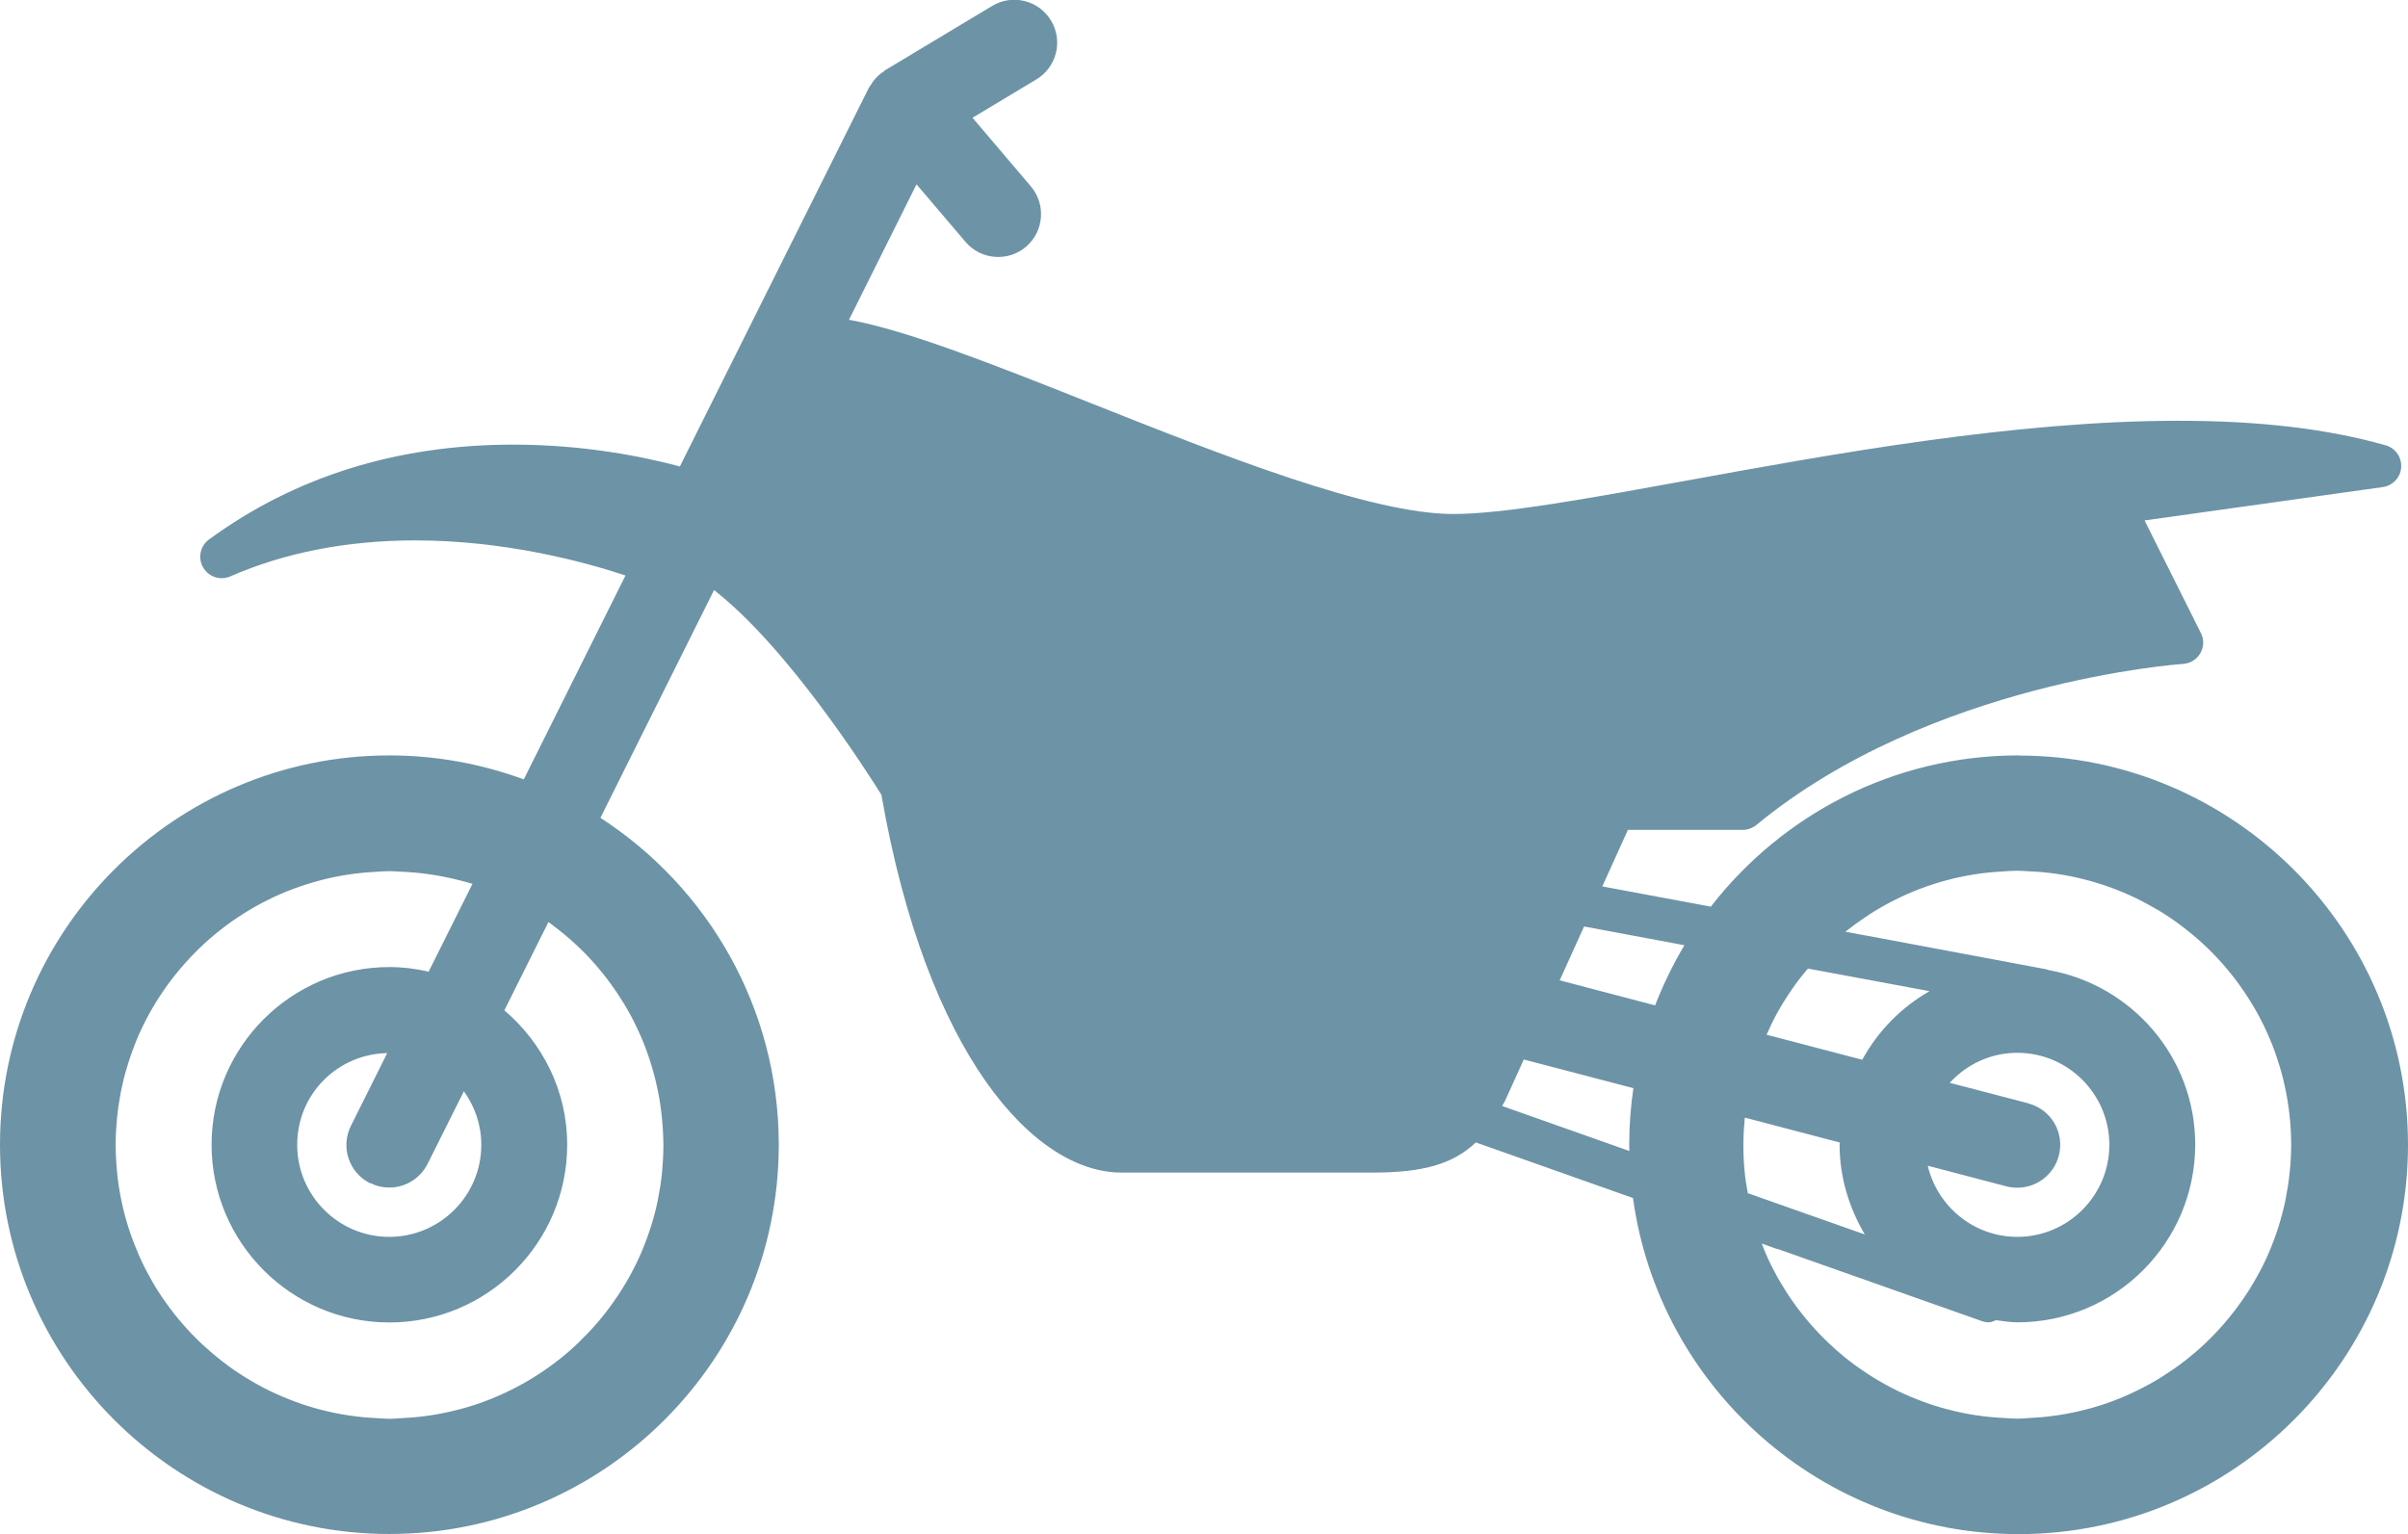
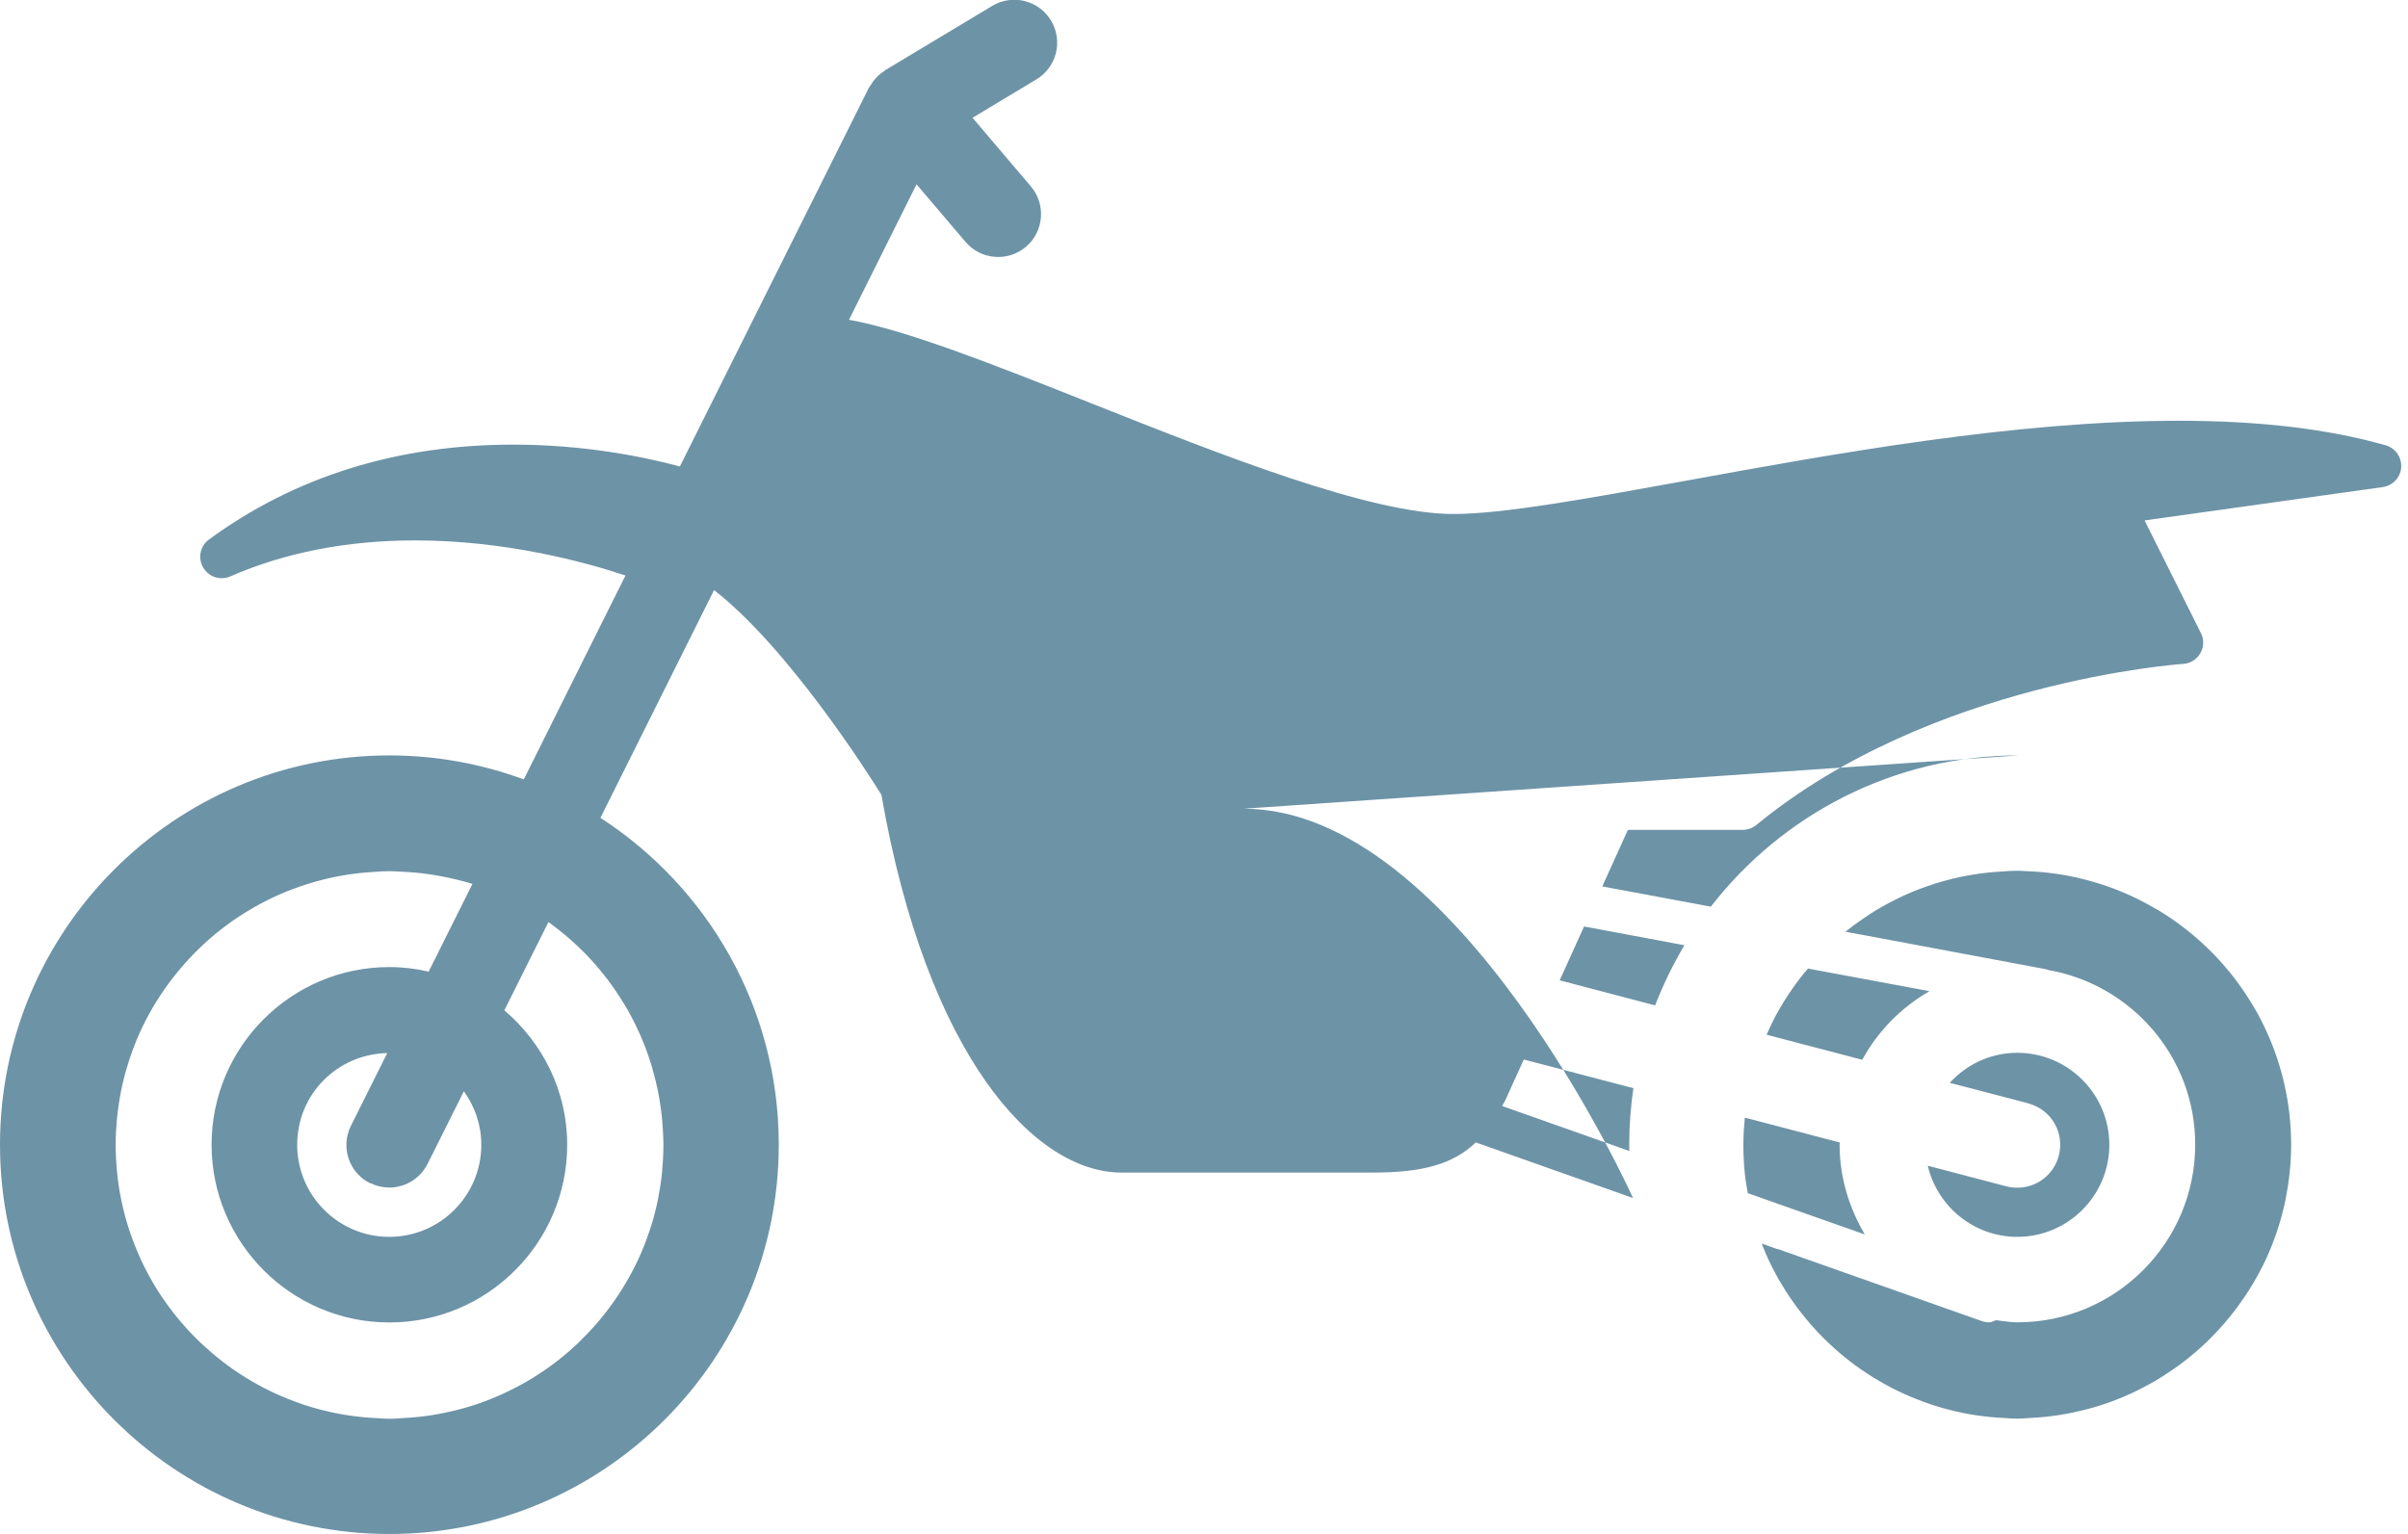
<svg xmlns="http://www.w3.org/2000/svg" id="_イヤー_2" viewBox="0 0 179.71 114.51">
  <g id="_2">
-     <path d="M150.65,56.39c-9.34,0-17.65,4.43-22.97,11.29l-8.1-1.51,1.91-4.22h8.56c.37,0,.73-.13,1.02-.36,13.01-10.72,31.67-12.02,31.86-12.03,.54-.04,1.02-.33,1.28-.8,.27-.46,.29-1.03,.04-1.51l-4.2-8.4,17.78-2.49c.75-.11,1.32-.72,1.37-1.47,.05-.76-.43-1.44-1.16-1.65-4.34-1.23-9.4-1.83-15.47-1.83-12.19,0-25.82,2.48-36.77,4.48-7.32,1.33-13.63,2.48-17.33,2.48-6.22,0-17.27-4.39-27.02-8.26-7.3-2.9-13.74-5.45-18.09-6.24l5.04-10.11,3.66,4.3c1.14,1.34,3.16,1.51,4.51,.36,1.34-1.14,1.51-3.16,.36-4.51l-4.35-5.12,4.76-2.86c1.52-.91,2.01-2.87,1.1-4.39-.91-1.52-2.87-2.01-4.39-1.1l-7.99,4.8s-.04,.04-.06,.06c-.32,.2-.59,.45-.81,.74-.05,.06-.09,.13-.13,.2-.07,.11-.16,.21-.22,.32l-14.1,28.26c-2.68-.72-7.13-1.63-12.43-1.63-8.65,0-16.29,2.38-22.71,7.08-.66,.48-.85,1.38-.44,2.09,.41,.71,1.28,.99,2.02,.67,4.1-1.79,8.74-2.69,13.81-2.69,6.67,0,12.56,1.58,15.69,2.62l-7.59,15.22c-3.13-1.15-6.51-1.79-10.03-1.79C13.04,56.39,0,69.43,0,85.45s13.04,29.06,29.06,29.06,29.06-13.04,29.06-29.06c0-10.22-5.31-19.22-13.31-24.4l8.48-17c5.49,4.26,11.46,13.62,12.49,15.28,3.39,19.47,11.42,28.2,17.91,28.2h18.78c3.68,0,5.95-.61,7.67-2.25l11.73,4.15c1.94,14.15,14.11,25.09,28.78,25.09,16.02,0,29.06-13.04,29.06-29.06s-13.04-29.06-29.06-29.06ZM27.63,88.31c.46,.23,.94,.34,1.42,.34,1.17,0,2.3-.65,2.86-1.77l2.71-5.42c.81,1.13,1.3,2.5,1.3,4,0,3.79-3.08,6.87-6.87,6.87s-6.87-3.08-6.87-6.87,3-6.77,6.72-6.85l-2.71,5.43c-.79,1.58-.15,3.5,1.43,4.29Zm4.31-15.79c-.93-.21-1.89-.33-2.88-.33-7.32,0-13.27,5.95-13.27,13.26s5.95,13.27,13.27,13.27,13.27-5.95,13.27-13.27c0-4.03-1.84-7.6-4.69-10.03l2.39-4.79,.9-1.8c.16,.11,.31,.23,.47,.35,.55,.42,1.08,.86,1.58,1.33,.51,.47,.99,.96,1.44,1.48,.45,.52,.88,1.05,1.28,1.62,.4,.56,.77,1.14,1.12,1.74,.34,.6,.65,1.21,.93,1.84,.28,.63,.53,1.27,.74,1.93,.21,.65,.39,1.31,.54,1.99,.15,.67,.26,1.35,.34,2.04,.08,.73,.13,1.48,.14,2.23,0,.02,0,.05,0,.07,0,.7-.04,1.39-.1,2.06-.07,.69-.18,1.38-.31,2.05-.14,.68-.31,1.35-.52,2-.21,.66-.45,1.31-.72,1.94-.27,.64-.58,1.25-.92,1.86-.34,.6-.7,1.19-1.1,1.75-.39,.57-.82,1.11-1.26,1.63-.45,.52-.93,1.02-1.42,1.5-.5,.48-1.02,.93-1.57,1.35-.54,.42-1.1,.81-1.69,1.18-.58,.37-1.19,.7-1.81,1.01-.61,.3-1.25,.58-1.89,.82-.64,.24-1.3,.45-1.97,.62-.66,.17-1.33,.31-2.01,.42-.67,.1-1.36,.18-2.05,.21-.37,.02-.73,.06-1.1,.06-.33,0-.65-.03-.97-.05-.7-.03-1.38-.1-2.06-.2-.69-.1-1.36-.24-2.03-.41-.67-.17-1.32-.37-1.96-.61-.65-.24-1.29-.51-1.91-.81-.62-.3-1.22-.64-1.81-1-.59-.36-1.15-.75-1.69-1.17-.55-.42-1.07-.87-1.58-1.34-.5-.47-.98-.97-1.43-1.49-.45-.52-.88-1.06-1.28-1.63-.4-.56-.77-1.14-1.1-1.74-.34-.6-.65-1.21-.92-1.85-.27-.63-.52-1.27-.73-1.93-.21-.66-.39-1.33-.53-2.01-.14-.66-.25-1.34-.32-2.03-.07-.68-.11-1.38-.12-2.08,0-.04,0-.07,0-.11,0-.66,.04-1.31,.1-1.95,.07-.69,.17-1.37,.3-2.04,.14-.68,.3-1.35,.51-2,.2-.66,.44-1.31,.7-1.94,.27-.64,.57-1.25,.9-1.85,.33-.61,.7-1.19,1.09-1.76,.39-.57,.81-1.11,1.26-1.64,.45-.53,.92-1.03,1.42-1.51,.49-.48,1.01-.93,1.55-1.35,.54-.43,1.11-.83,1.7-1.2,.58-.37,1.17-.7,1.79-1.01,.61-.31,1.25-.59,1.9-.83,.64-.24,1.29-.45,1.96-.63,.66-.18,1.34-.32,2.02-.43,.67-.11,1.36-.18,2.05-.22,.4-.03,.81-.06,1.22-.06,.29,0,.57,.03,.85,.04,.7,.03,1.39,.09,2.07,.19,.69,.1,1.36,.23,2.02,.39,.41,.1,.82,.2,1.22,.33l-3.28,6.57Zm119.43,9.84l-5.86-1.53c1.26-1.37,3.04-2.24,5.04-2.24,3.79,0,6.87,3.08,6.87,6.87s-3.08,6.87-6.87,6.87c-3.25,0-5.97-2.28-6.68-5.31l5.87,1.54c.27,.07,.55,.1,.82,.1,1.42,0,2.71-.95,3.09-2.39,.45-1.71-.57-3.46-2.28-3.9Zm-12.39-3.25l-7.14-1.87c.24-.54,.49-1.07,.77-1.58,.33-.61,.7-1.19,1.09-1.76,.38-.56,.79-1.09,1.23-1.6l.09,.02,2.21,.41,6.77,1.26c-2.12,1.22-3.85,2.98-5.02,5.12Zm-1.67,6.17c0,.06-.02,.11-.02,.17,0,2.45,.72,4.73,1.88,6.7l-6.52-2.3-1.1-.39-1.11-.39c-.08-.47-.17-.94-.22-1.43-.07-.68-.11-1.38-.11-2.08,0-.04,0-.07,0-.11,0-.66,.04-1.31,.1-1.95,0-.02,0-.05,0-.07l.44,.11,6.66,1.75Zm-4.65,7.95l1.44,.51,13.81,4.88c.17,.06,.35,.09,.53,.09,.19,0,.35-.1,.52-.16,.53,.06,1.05,.16,1.6,.16,7.32,0,13.27-5.95,13.27-13.27,0-6.53-4.75-11.94-10.97-13.03-.04-.01-.08-.04-.12-.05l-12.33-2.31-2.27-.42-.42-.08c.07-.06,.15-.11,.23-.17,.54-.43,1.11-.82,1.69-1.2,.58-.37,1.17-.7,1.79-1.01,.61-.31,1.25-.59,1.89-.83,.64-.24,1.29-.45,1.96-.63,.66-.18,1.34-.32,2.02-.43,.68-.11,1.36-.18,2.05-.22,.4-.03,.8-.06,1.21-.06,.29,0,.56,.03,.85,.04,.7,.03,1.39,.09,2.06,.19,.69,.1,1.36,.23,2.02,.4,.68,.17,1.33,.37,1.98,.6,.65,.24,1.28,.5,1.9,.8,.62,.3,1.22,.63,1.81,.98,.59,.36,1.16,.75,1.71,1.17,.55,.42,1.08,.86,1.58,1.33,.51,.47,.98,.96,1.44,1.48,.45,.52,.88,1.05,1.28,1.62,.4,.56,.77,1.14,1.12,1.74,.34,.6,.65,1.21,.93,1.84,.28,.63,.53,1.27,.74,1.93,.21,.65,.4,1.31,.54,1.99,.15,.67,.26,1.35,.34,2.04,.08,.73,.13,1.48,.13,2.23,0,.02,0,.05,0,.07,0,.7-.04,1.39-.11,2.06-.07,.69-.18,1.38-.31,2.05-.14,.68-.32,1.35-.52,2-.21,.66-.45,1.31-.72,1.94-.27,.64-.58,1.25-.92,1.85-.33,.6-.7,1.19-1.1,1.75-.39,.57-.82,1.11-1.26,1.63-.45,.52-.92,1.02-1.42,1.5-.5,.48-1.03,.93-1.57,1.35-.54,.42-1.11,.81-1.69,1.18-.58,.37-1.19,.7-1.81,1.01-.61,.3-1.24,.58-1.89,.82-.64,.24-1.3,.45-1.97,.62-.66,.17-1.33,.31-2.02,.42-.67,.1-1.35,.18-2.05,.21-.37,.02-.73,.06-1.1,.06-.33,0-.65-.03-.97-.05-.7-.03-1.38-.1-2.06-.2-.68-.1-1.36-.24-2.02-.41-.67-.17-1.32-.37-1.96-.61-.65-.24-1.29-.51-1.91-.81-.62-.3-1.22-.64-1.81-1-.58-.36-1.15-.75-1.7-1.17-.55-.42-1.07-.87-1.57-1.34-.5-.47-.98-.97-1.43-1.49-.45-.52-.88-1.06-1.28-1.63-.4-.56-.76-1.14-1.11-1.74-.33-.6-.65-1.21-.92-1.85-.11-.25-.21-.51-.31-.77l1.15,.41Zm-14.44-24.07l7.49,1.4c-.85,1.42-1.58,2.93-2.19,4.49l-7.12-1.87,1.82-4.02Zm-6.12,13.41c.07-.14,.15-.25,.22-.39l1.4-3.09,8.18,2.14c-.2,1.37-.31,2.77-.31,4.2,0,.16,0,.33,.01,.49l-9.5-3.36Z" style="fill:#6d93a6;" />
+     <path d="M150.65,56.39c-9.34,0-17.65,4.43-22.97,11.29l-8.1-1.51,1.91-4.22h8.56c.37,0,.73-.13,1.02-.36,13.01-10.72,31.67-12.02,31.86-12.03,.54-.04,1.02-.33,1.28-.8,.27-.46,.29-1.03,.04-1.51l-4.2-8.4,17.78-2.49c.75-.11,1.32-.72,1.37-1.47,.05-.76-.43-1.44-1.16-1.65-4.34-1.23-9.4-1.83-15.47-1.83-12.19,0-25.82,2.48-36.77,4.48-7.32,1.33-13.63,2.48-17.33,2.48-6.22,0-17.27-4.39-27.02-8.26-7.3-2.9-13.74-5.45-18.09-6.24l5.04-10.11,3.66,4.3c1.14,1.34,3.16,1.51,4.51,.36,1.34-1.14,1.51-3.16,.36-4.51l-4.35-5.12,4.76-2.86c1.52-.91,2.01-2.87,1.1-4.39-.91-1.52-2.87-2.01-4.39-1.1l-7.99,4.8s-.04,.04-.06,.06c-.32,.2-.59,.45-.81,.74-.05,.06-.09,.13-.13,.2-.07,.11-.16,.21-.22,.32l-14.1,28.26c-2.68-.72-7.13-1.63-12.43-1.63-8.65,0-16.29,2.38-22.71,7.08-.66,.48-.85,1.38-.44,2.09,.41,.71,1.28,.99,2.02,.67,4.1-1.79,8.74-2.69,13.81-2.69,6.67,0,12.56,1.58,15.69,2.62l-7.59,15.22c-3.13-1.15-6.51-1.79-10.03-1.79C13.04,56.39,0,69.43,0,85.45s13.04,29.06,29.06,29.06,29.06-13.04,29.06-29.06c0-10.22-5.31-19.22-13.31-24.4l8.48-17c5.49,4.26,11.46,13.62,12.49,15.28,3.39,19.47,11.42,28.2,17.91,28.2h18.78c3.68,0,5.95-.61,7.67-2.25l11.73,4.15s-13.04-29.06-29.06-29.06ZM27.63,88.31c.46,.23,.94,.34,1.42,.34,1.17,0,2.3-.65,2.86-1.77l2.71-5.42c.81,1.13,1.3,2.5,1.3,4,0,3.79-3.08,6.87-6.87,6.87s-6.87-3.08-6.87-6.87,3-6.77,6.72-6.85l-2.71,5.43c-.79,1.58-.15,3.5,1.43,4.29Zm4.31-15.79c-.93-.21-1.89-.33-2.88-.33-7.32,0-13.27,5.95-13.27,13.26s5.95,13.27,13.27,13.27,13.27-5.95,13.27-13.27c0-4.03-1.84-7.6-4.69-10.03l2.39-4.79,.9-1.8c.16,.11,.31,.23,.47,.35,.55,.42,1.08,.86,1.58,1.33,.51,.47,.99,.96,1.44,1.48,.45,.52,.88,1.05,1.28,1.62,.4,.56,.77,1.14,1.12,1.74,.34,.6,.65,1.21,.93,1.84,.28,.63,.53,1.27,.74,1.93,.21,.65,.39,1.31,.54,1.99,.15,.67,.26,1.35,.34,2.04,.08,.73,.13,1.48,.14,2.23,0,.02,0,.05,0,.07,0,.7-.04,1.39-.1,2.06-.07,.69-.18,1.38-.31,2.05-.14,.68-.31,1.35-.52,2-.21,.66-.45,1.31-.72,1.94-.27,.64-.58,1.25-.92,1.86-.34,.6-.7,1.19-1.1,1.75-.39,.57-.82,1.11-1.26,1.63-.45,.52-.93,1.02-1.42,1.5-.5,.48-1.02,.93-1.57,1.35-.54,.42-1.1,.81-1.69,1.18-.58,.37-1.19,.7-1.81,1.01-.61,.3-1.25,.58-1.89,.82-.64,.24-1.3,.45-1.97,.62-.66,.17-1.33,.31-2.01,.42-.67,.1-1.36,.18-2.05,.21-.37,.02-.73,.06-1.1,.06-.33,0-.65-.03-.97-.05-.7-.03-1.38-.1-2.06-.2-.69-.1-1.36-.24-2.03-.41-.67-.17-1.32-.37-1.96-.61-.65-.24-1.29-.51-1.91-.81-.62-.3-1.22-.64-1.81-1-.59-.36-1.15-.75-1.69-1.17-.55-.42-1.07-.87-1.58-1.34-.5-.47-.98-.97-1.43-1.49-.45-.52-.88-1.06-1.28-1.63-.4-.56-.77-1.14-1.1-1.74-.34-.6-.65-1.21-.92-1.85-.27-.63-.52-1.27-.73-1.93-.21-.66-.39-1.33-.53-2.01-.14-.66-.25-1.34-.32-2.03-.07-.68-.11-1.38-.12-2.08,0-.04,0-.07,0-.11,0-.66,.04-1.31,.1-1.95,.07-.69,.17-1.37,.3-2.04,.14-.68,.3-1.35,.51-2,.2-.66,.44-1.31,.7-1.94,.27-.64,.57-1.25,.9-1.85,.33-.61,.7-1.19,1.09-1.76,.39-.57,.81-1.11,1.26-1.64,.45-.53,.92-1.03,1.42-1.51,.49-.48,1.01-.93,1.55-1.35,.54-.43,1.11-.83,1.7-1.2,.58-.37,1.17-.7,1.79-1.01,.61-.31,1.25-.59,1.9-.83,.64-.24,1.29-.45,1.96-.63,.66-.18,1.34-.32,2.02-.43,.67-.11,1.36-.18,2.05-.22,.4-.03,.81-.06,1.22-.06,.29,0,.57,.03,.85,.04,.7,.03,1.39,.09,2.07,.19,.69,.1,1.36,.23,2.02,.39,.41,.1,.82,.2,1.22,.33l-3.28,6.57Zm119.43,9.84l-5.86-1.53c1.26-1.37,3.04-2.24,5.04-2.24,3.79,0,6.87,3.08,6.87,6.87s-3.08,6.87-6.87,6.87c-3.25,0-5.97-2.28-6.68-5.31l5.87,1.54c.27,.07,.55,.1,.82,.1,1.42,0,2.71-.95,3.09-2.39,.45-1.71-.57-3.46-2.28-3.9Zm-12.39-3.25l-7.14-1.87c.24-.54,.49-1.07,.77-1.58,.33-.61,.7-1.19,1.09-1.76,.38-.56,.79-1.09,1.23-1.6l.09,.02,2.21,.41,6.77,1.26c-2.12,1.22-3.85,2.98-5.02,5.12Zm-1.67,6.17c0,.06-.02,.11-.02,.17,0,2.45,.72,4.73,1.88,6.7l-6.52-2.3-1.1-.39-1.11-.39c-.08-.47-.17-.94-.22-1.43-.07-.68-.11-1.38-.11-2.08,0-.04,0-.07,0-.11,0-.66,.04-1.31,.1-1.95,0-.02,0-.05,0-.07l.44,.11,6.66,1.75Zm-4.65,7.95l1.44,.51,13.81,4.88c.17,.06,.35,.09,.53,.09,.19,0,.35-.1,.52-.16,.53,.06,1.05,.16,1.6,.16,7.32,0,13.27-5.95,13.27-13.27,0-6.53-4.75-11.94-10.97-13.03-.04-.01-.08-.04-.12-.05l-12.33-2.31-2.27-.42-.42-.08c.07-.06,.15-.11,.23-.17,.54-.43,1.11-.82,1.69-1.2,.58-.37,1.17-.7,1.79-1.01,.61-.31,1.25-.59,1.89-.83,.64-.24,1.29-.45,1.96-.63,.66-.18,1.34-.32,2.02-.43,.68-.11,1.36-.18,2.05-.22,.4-.03,.8-.06,1.21-.06,.29,0,.56,.03,.85,.04,.7,.03,1.39,.09,2.06,.19,.69,.1,1.36,.23,2.02,.4,.68,.17,1.33,.37,1.98,.6,.65,.24,1.28,.5,1.9,.8,.62,.3,1.22,.63,1.81,.98,.59,.36,1.16,.75,1.71,1.17,.55,.42,1.08,.86,1.58,1.33,.51,.47,.98,.96,1.44,1.48,.45,.52,.88,1.05,1.28,1.62,.4,.56,.77,1.14,1.12,1.74,.34,.6,.65,1.21,.93,1.84,.28,.63,.53,1.27,.74,1.93,.21,.65,.4,1.31,.54,1.99,.15,.67,.26,1.35,.34,2.04,.08,.73,.13,1.48,.13,2.23,0,.02,0,.05,0,.07,0,.7-.04,1.39-.11,2.06-.07,.69-.18,1.38-.31,2.05-.14,.68-.32,1.35-.52,2-.21,.66-.45,1.31-.72,1.94-.27,.64-.58,1.25-.92,1.85-.33,.6-.7,1.19-1.1,1.75-.39,.57-.82,1.11-1.26,1.63-.45,.52-.92,1.02-1.42,1.5-.5,.48-1.03,.93-1.57,1.35-.54,.42-1.11,.81-1.69,1.18-.58,.37-1.19,.7-1.81,1.01-.61,.3-1.24,.58-1.89,.82-.64,.24-1.3,.45-1.97,.62-.66,.17-1.33,.31-2.02,.42-.67,.1-1.35,.18-2.05,.21-.37,.02-.73,.06-1.1,.06-.33,0-.65-.03-.97-.05-.7-.03-1.38-.1-2.06-.2-.68-.1-1.36-.24-2.02-.41-.67-.17-1.32-.37-1.96-.61-.65-.24-1.29-.51-1.91-.81-.62-.3-1.22-.64-1.81-1-.58-.36-1.15-.75-1.7-1.17-.55-.42-1.07-.87-1.57-1.34-.5-.47-.98-.97-1.43-1.49-.45-.52-.88-1.06-1.28-1.63-.4-.56-.76-1.14-1.11-1.74-.33-.6-.65-1.21-.92-1.85-.11-.25-.21-.51-.31-.77l1.15,.41Zm-14.44-24.07l7.49,1.4c-.85,1.42-1.58,2.93-2.19,4.49l-7.12-1.87,1.82-4.02Zm-6.12,13.41c.07-.14,.15-.25,.22-.39l1.4-3.09,8.18,2.14c-.2,1.37-.31,2.77-.31,4.2,0,.16,0,.33,.01,.49l-9.5-3.36Z" style="fill:#6d93a6;" />
  </g>
</svg>